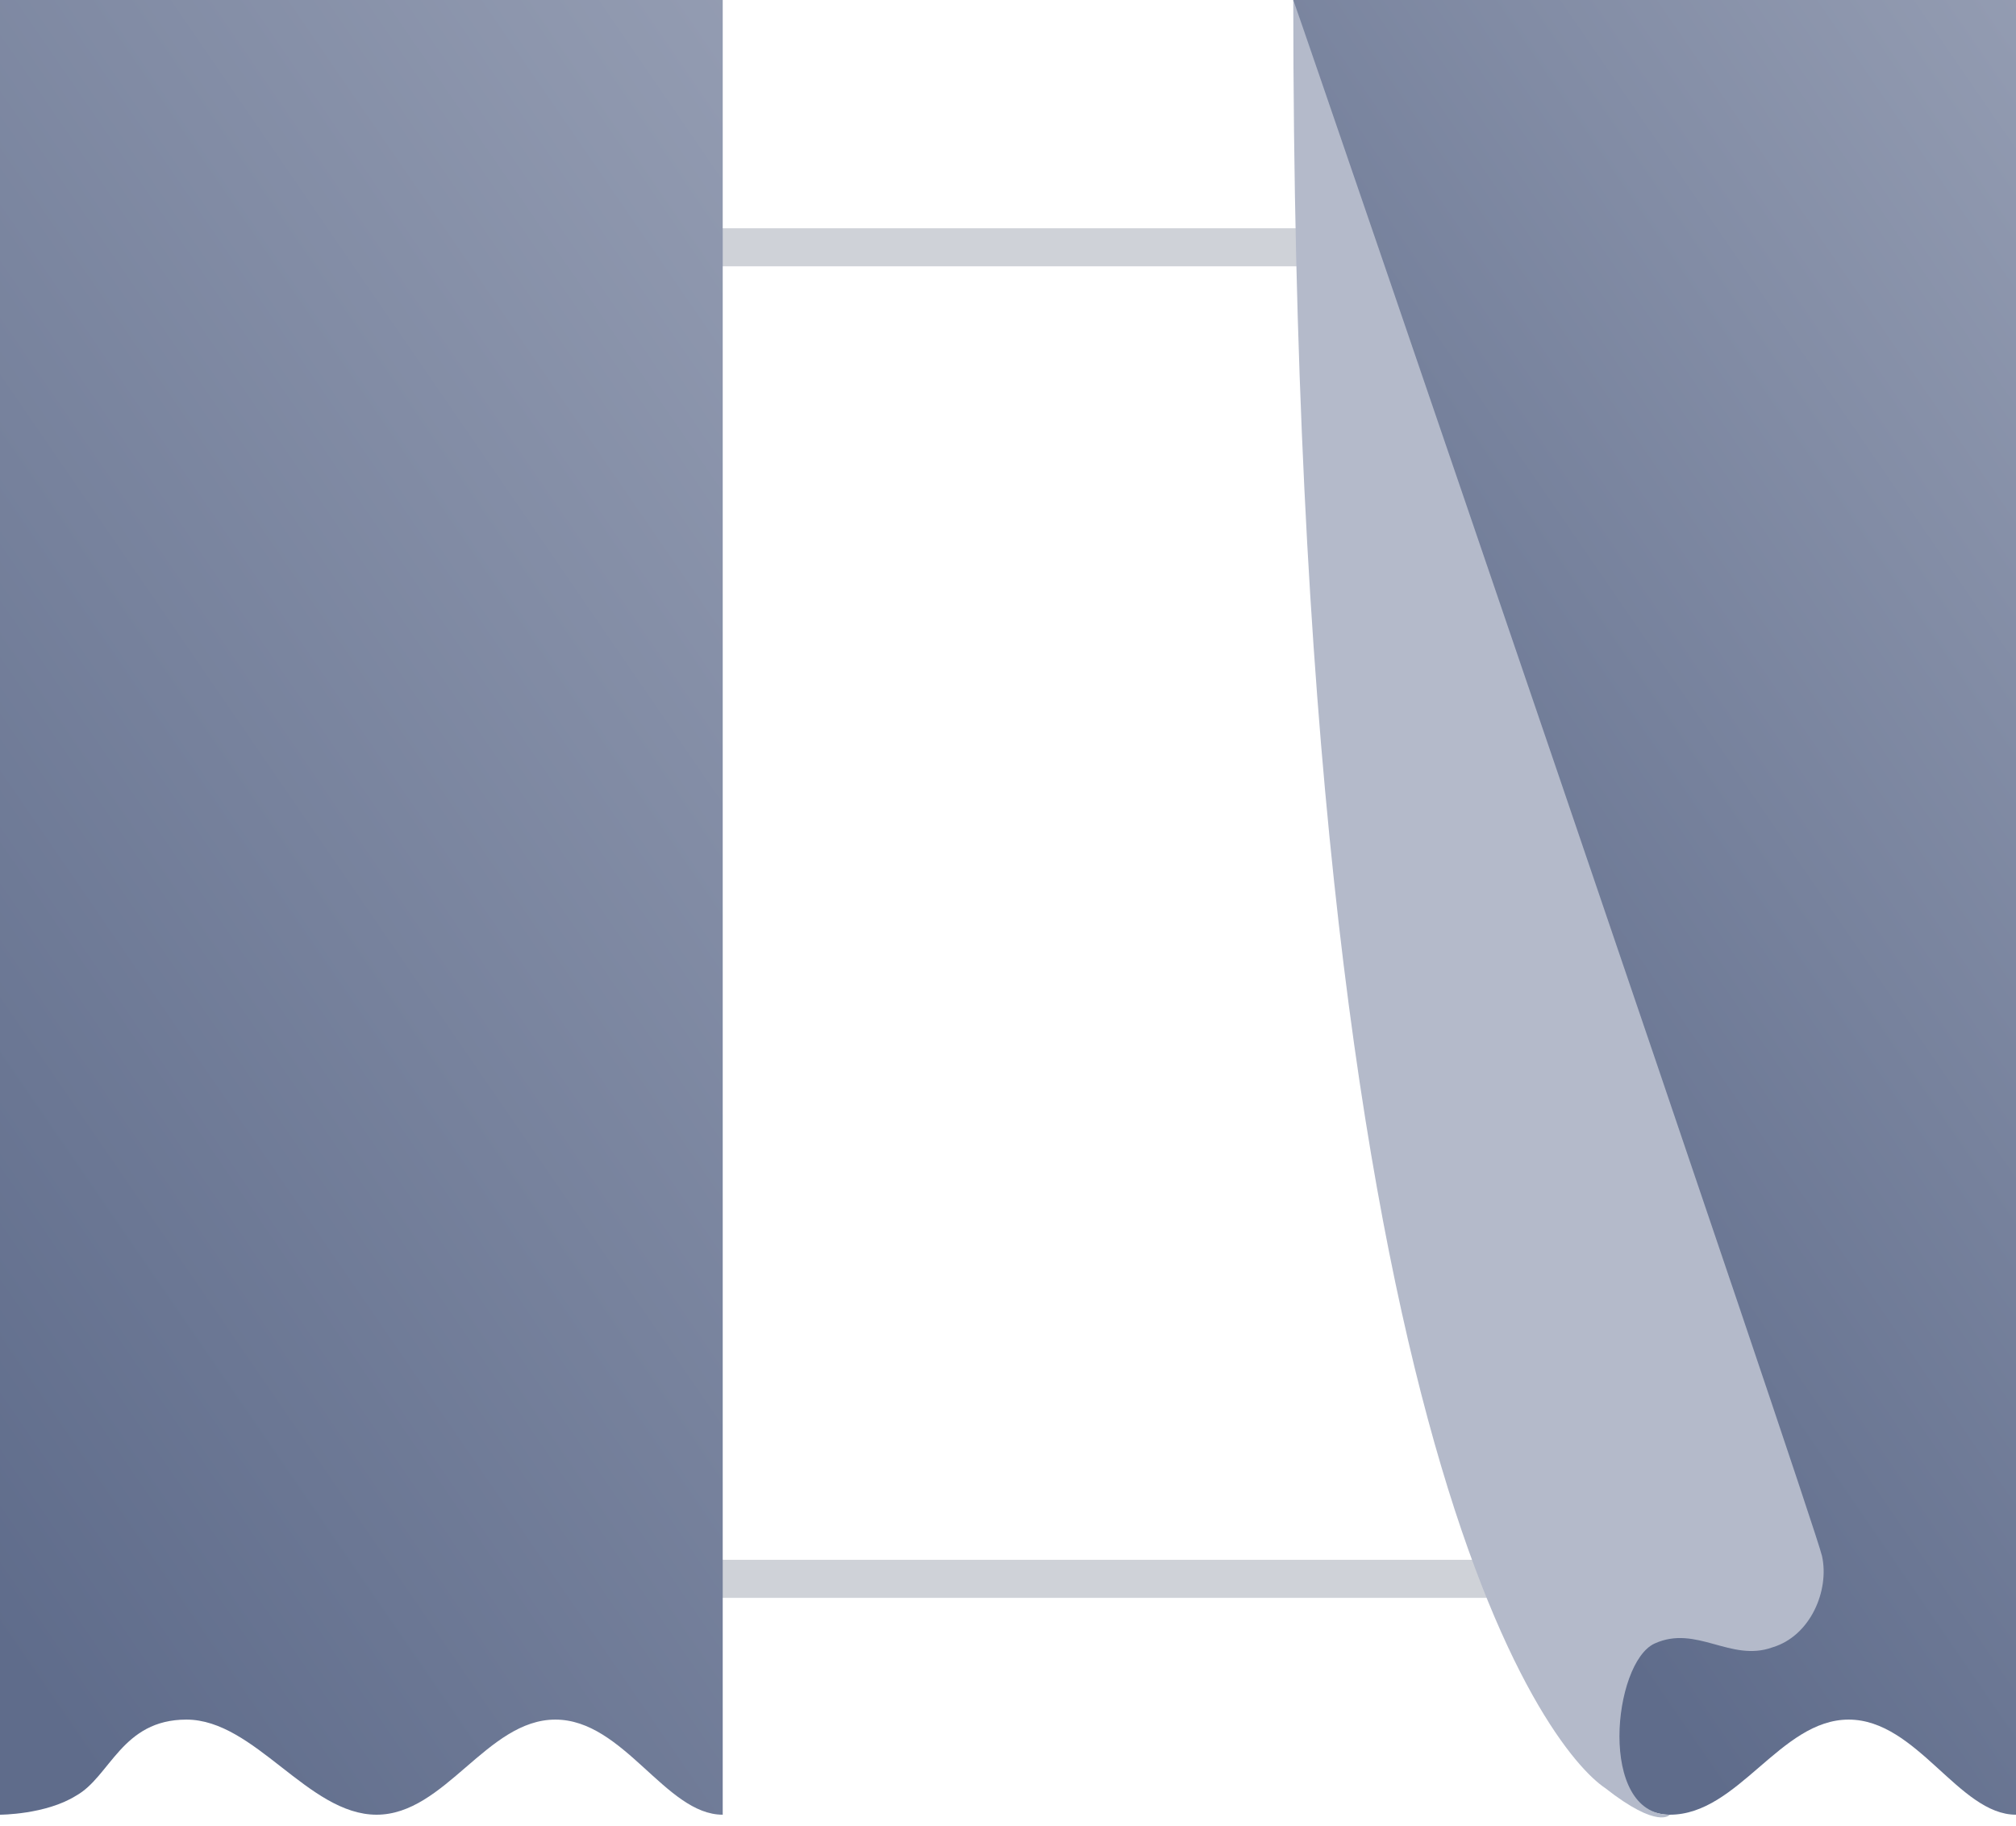
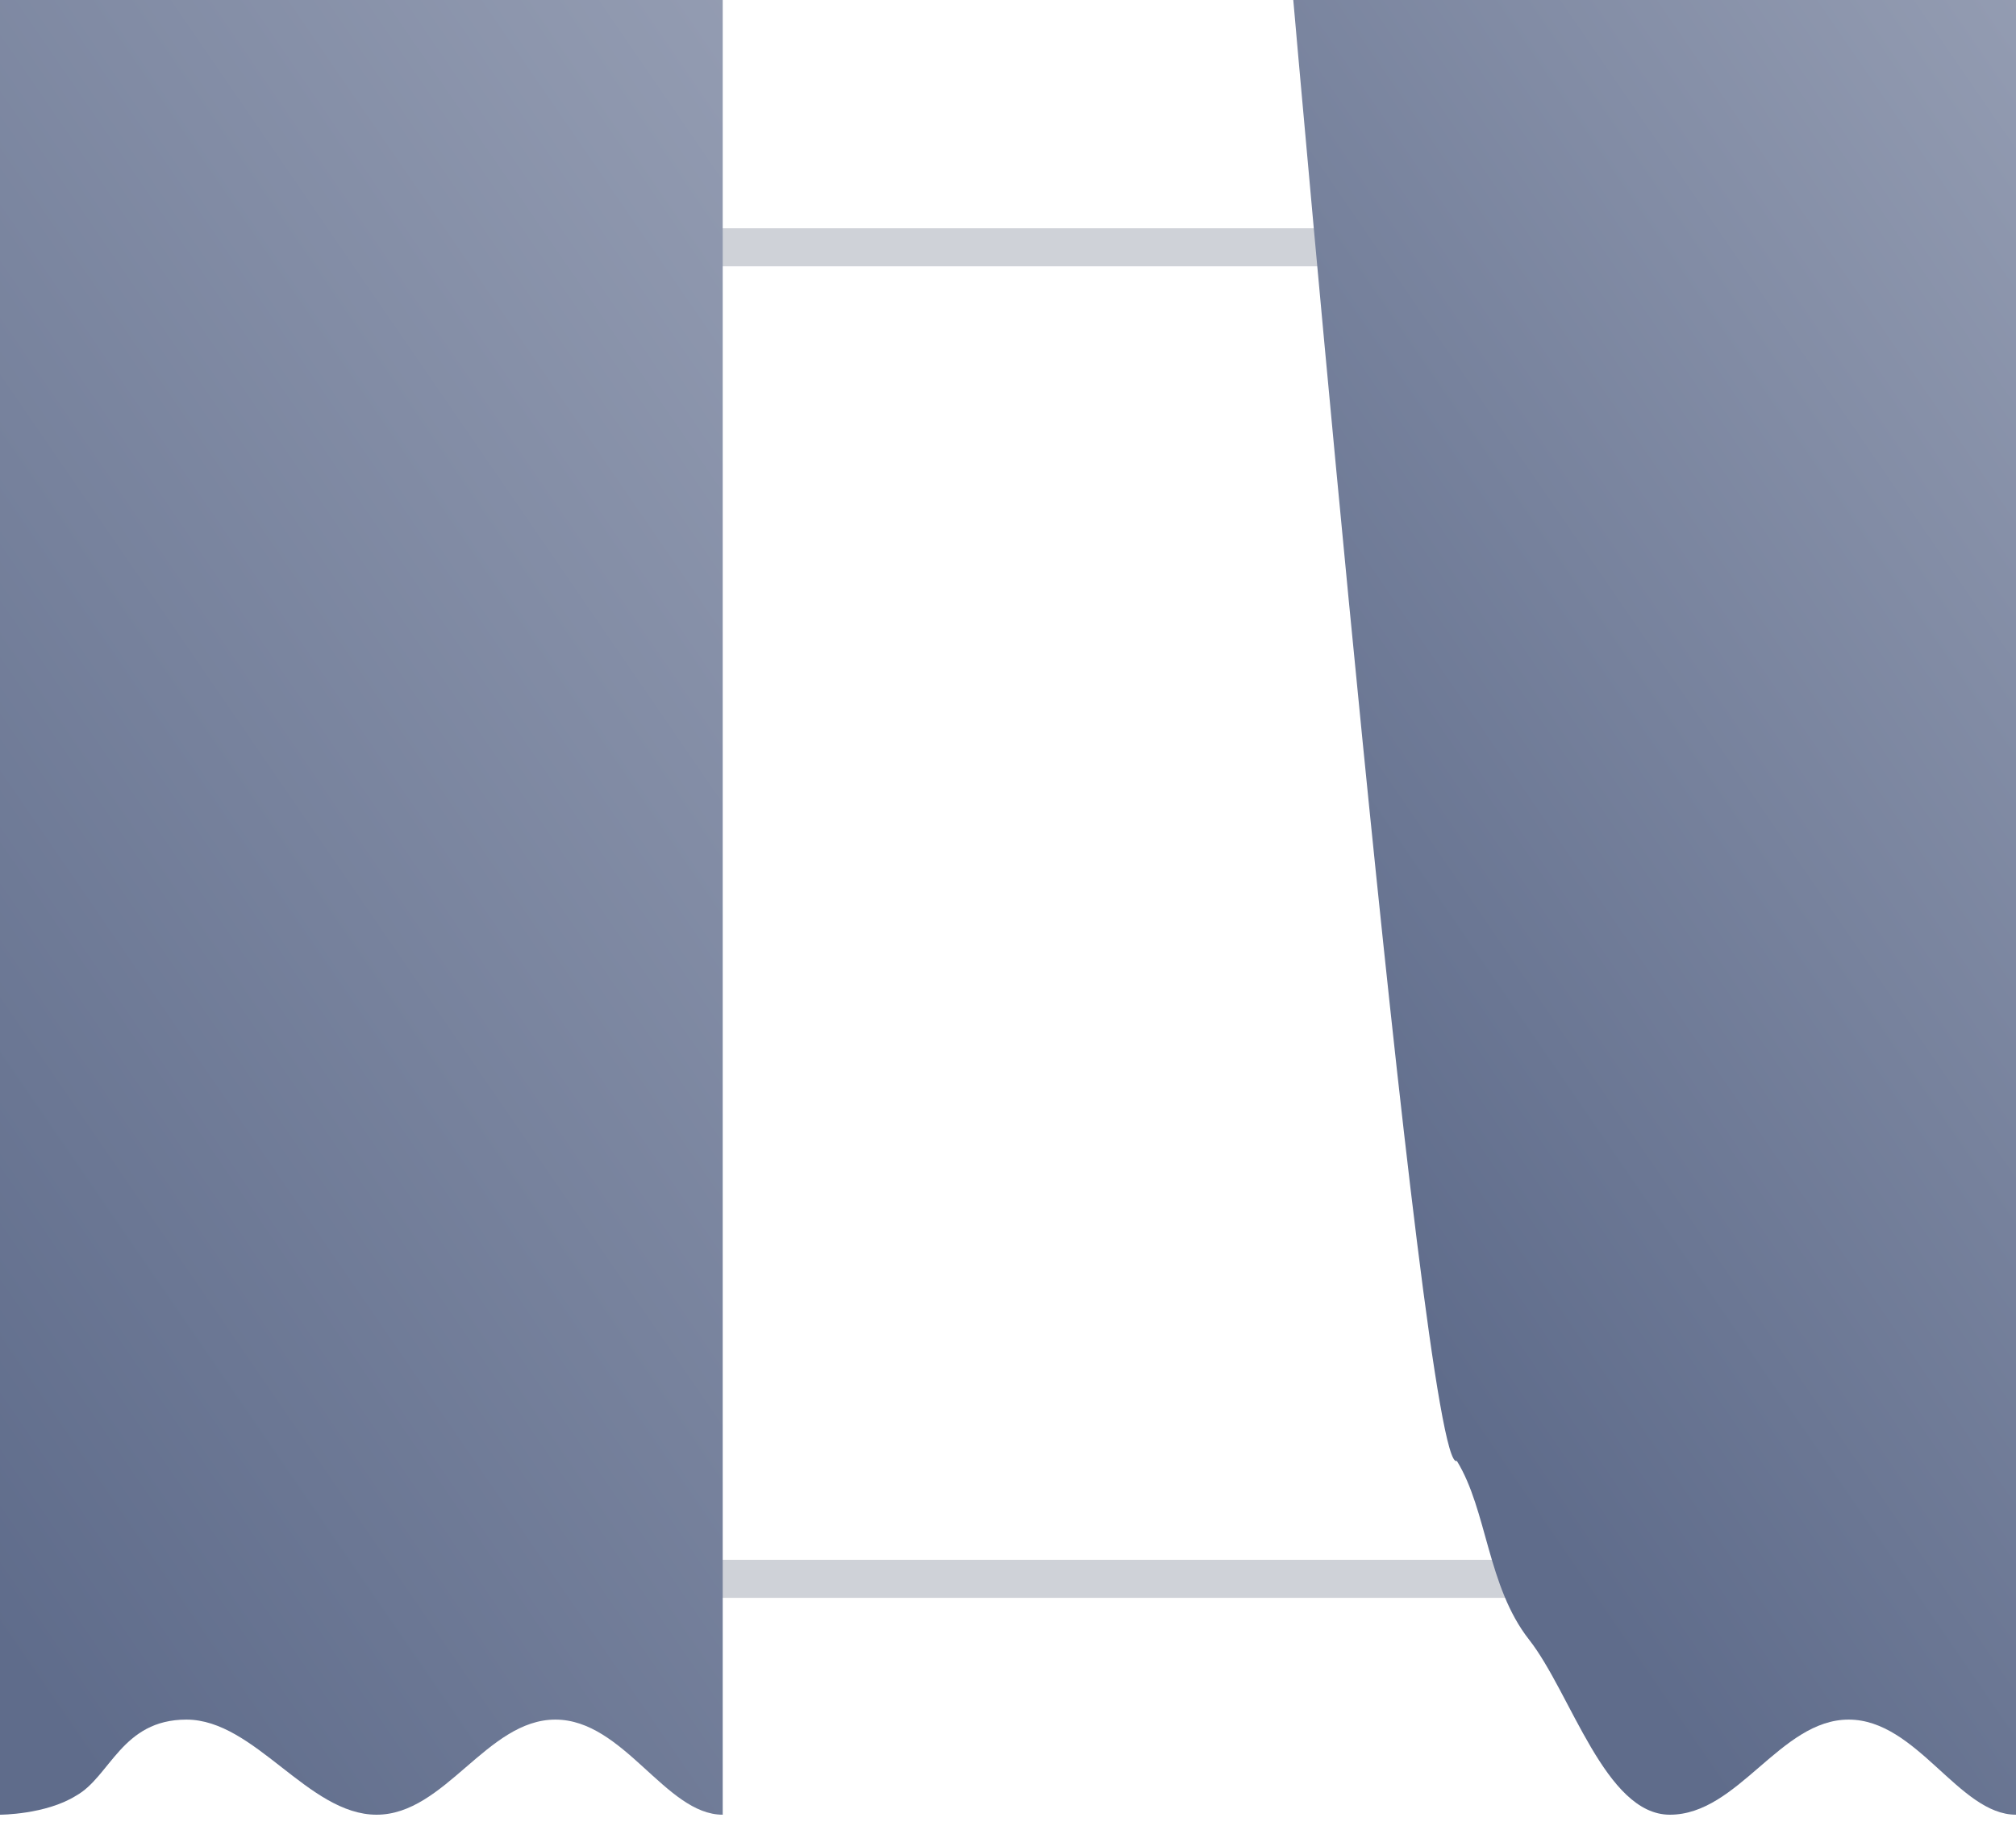
<svg xmlns="http://www.w3.org/2000/svg" version="1.1" id="Layer_1" x="0px" y="0px" viewBox="0 0 53 48" style="enable-background:new 0 0 53 48;" xml:space="preserve" width="53" height="48">
  <style type="text/css">
	.st0{fill:none;stroke:#CFD2D8;stroke-linecap:square;}
	.st1{fill-rule:evenodd;clip-rule:evenodd;fill:url(#Fill-1_1_);}
	.st2{fill-rule:evenodd;clip-rule:evenodd;fill:url(#Fill-1-Copy_1_);}
	.st3{fill-rule:evenodd;clip-rule:evenodd;fill:#B4BACA;}
</style>
  <desc>Created with Sketch.</desc>
  <g id="_x30_4.0-Free-Samples" transform="translate(-515, -765)">
    <g id="product-steps" transform="translate(0, 650)">
      <g id="_x31_.-Choose-a-blind-v2" transform="translate(151, 40)">
        <g id="roller-Blind-Copy-2" transform="translate(337, 70)">
          <g id="Icon-_x2F_-Curtains" transform="translate(26, 5)">
            <path id="Line-2" class="st0" d="M19.5,6.5h16" />
            <path id="Line-2-Copy" class="st0" d="M19.5,41.5h21" />
            <linearGradient id="Fill-1_1_" gradientUnits="userSpaceOnUse" x1="-371.015" y1="608.387" x2="-372.064" y2="606.572" gradientTransform="matrix(19 0 0 -47.747 7074 29010.709)">
              <stop offset="1.897363e-07" style="stop-color:#B4BACA" />
              <stop offset="1" style="stop-color:#5F6C8B" />
            </linearGradient>
            <path id="Fill-1" class="st1" d="M1,0v47.7c0,0,1.2,0,2-0.5c0.9-0.5,1.2-2,2.9-2c1.8,0,3.2,2.5,5,2.5s2.9-2.5,4.7-2.5       s2.9,2.5,4.4,2.5V0H1z" />
            <linearGradient id="Fill-1-Copy_1_" gradientUnits="userSpaceOnUse" x1="-371.086" y1="608.265" x2="-371.953" y2="606.765" gradientTransform="matrix(19 0 0 -47.747 7108 29010.709)">
              <stop offset="0" style="stop-color:#B4BACA" />
              <stop offset="1" style="stop-color:#5F6C8B" />
            </linearGradient>
            <path id="Fill-1-Copy" class="st2" d="M35,0L35,0c0,0,3.4,38.9,4.3,38.4c0.8,1.3,0.8,3.3,1.9,4.7c1.1,1.4,2,4.6,3.7,4.6       c1.8,0,2.9-2.5,4.7-2.5c1.8,0,2.9,2.5,4.4,2.5V0H35z" />
          </g>
        </g>
      </g>
    </g>
  </g>
-   <path class="st3" d="M43.9,47.7c-1.9,0-1.5-4-0.4-4.5c1.1-0.5,2,0.5,3.1,0.1c1-0.3,1.5-1.5,1.3-2.4S34.4,1.1,34,0  c0,37.8,6.7,46,8.2,47C43.6,48.1,43.9,47.7,43.9,47.7z" />
</svg>